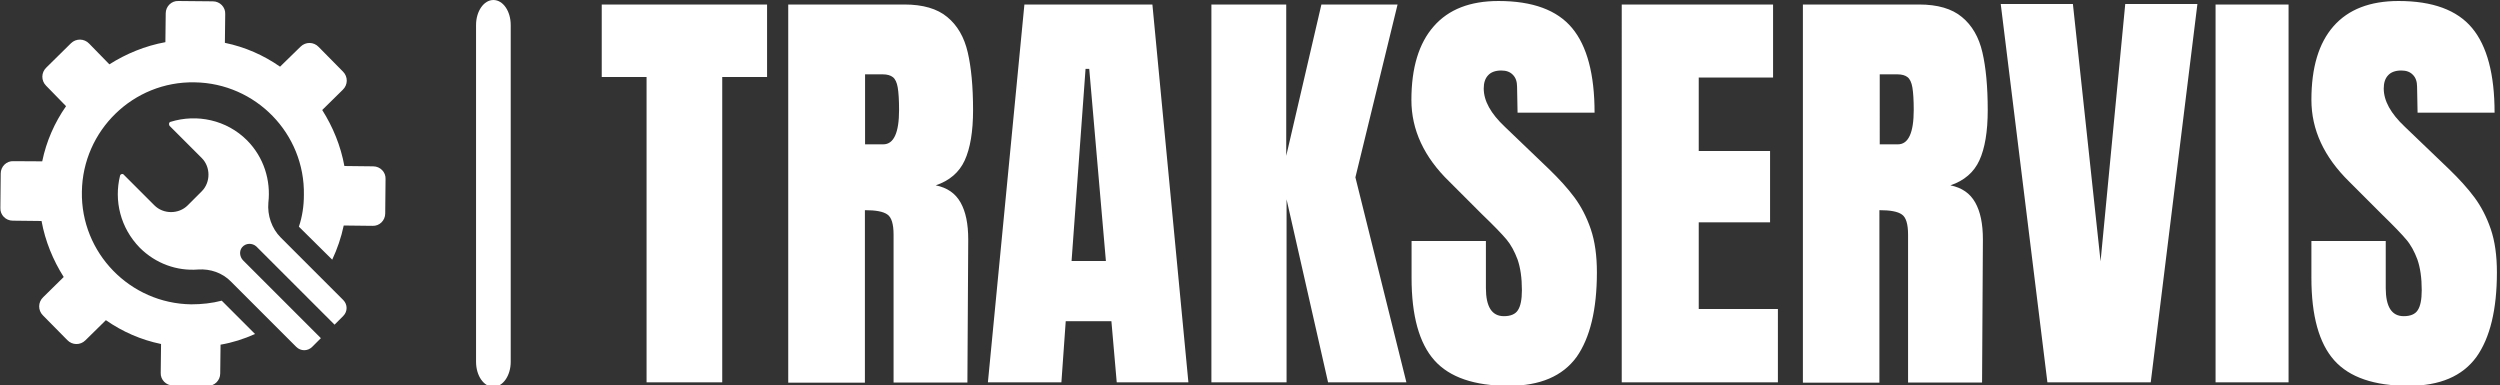
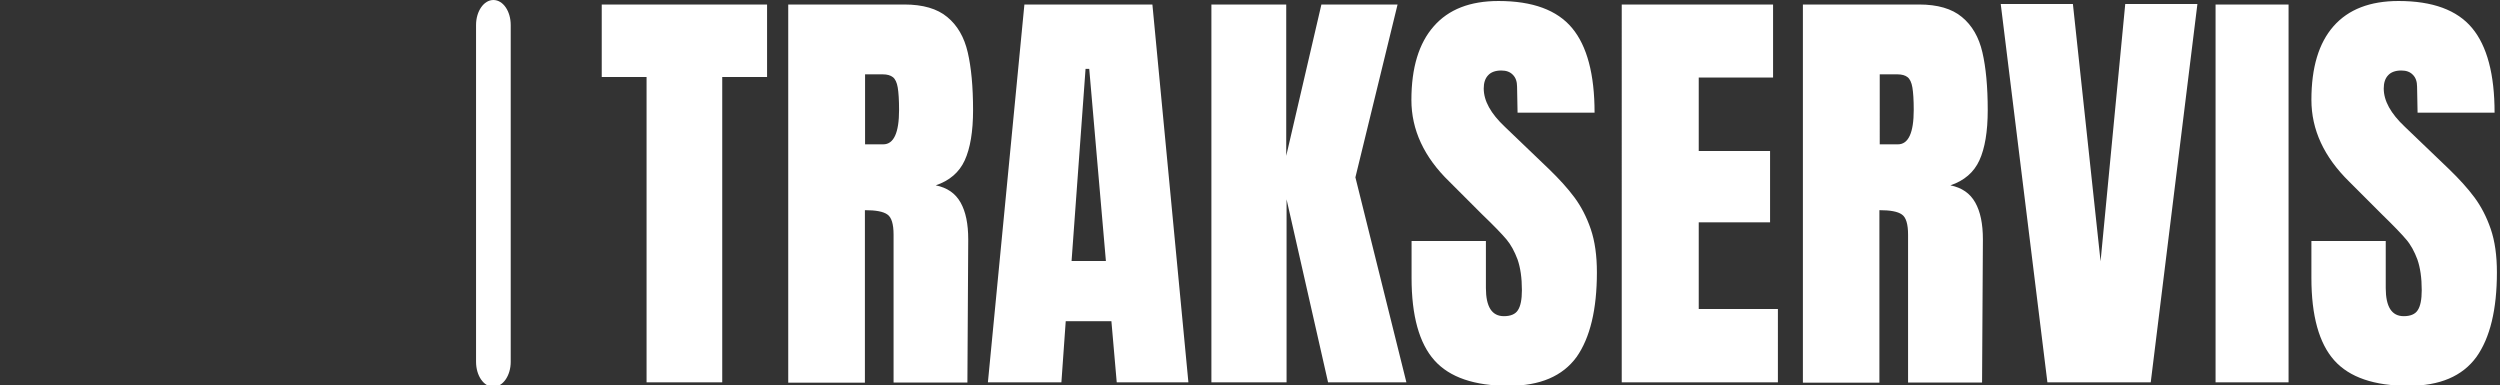
<svg xmlns="http://www.w3.org/2000/svg" version="1.1" id="icon-0" x="0px" y="0px" viewBox="0 0 1500 231" style="enable-background:new 0 0 1500 231;" xml:space="preserve">
  <rect x="0" y="0" width="1500" height="231" fill="#333333" stroke="none" />
  <style type="text/css">
	.st0{fill:#FFFFFF;}
	.st1{display:none;fill:#FFFFFF;}
</style>
  <g transform="matrix(1,0,0,1,-0.909,0.545)">
    <g id="tight-bounds" transform="matrix(1,0,0,1,0.24,-0.144)">
      <g>
        <g>
          <path id="qz-0" class="st0" d="M296.7-0.4L296.7-0.4c5.8,0,10.4,6.7,10.4,15v202.1c0,8.3-4.7,15-10.4,15l0,0      c-5.8,0-10.4-6.7-10.4-15V14.6C286.3,6.3,291-0.4,296.7-0.4z" />
        </g>
        <g transform="matrix(1,0,0,1,125.509,0.201)">
          <g id="textblocktransform">
            <g>
              <g transform="matrix(1,0,0,1,0,0)">
                <path id="text-0" class="st0" d="M308.5,228.8h-45.4V45.6h-26.9V2.1h99.2v43.5h-26.9V228.8z M348.1,228.8V2.1h69.7         c11.1,0,19.7,2.5,25.7,7.5c6.1,5,10.2,12.1,12.3,21.2c2.1,9,3.2,20.6,3.2,34.7l0,0c0,12.8-1.7,22.9-5,30.1s-9.1,12.2-17.4,15         l0,0c6.9,1.4,11.8,4.8,14.9,10.3c3.1,5.5,4.6,12.8,4.6,22.2l0,0l-0.5,85.8h-44.3v-88.7c0-6.3-1.2-10.4-3.7-12.1         c-2.5-1.8-7-2.6-13.5-2.6l0,0v103.5H348.1z M394.3,86h10.8c6.3,0,9.5-6.9,9.5-20.6l0,0c0-6-0.3-10.5-0.8-13.5         c-0.5-3-1.5-5.1-2.9-6.2c-1.4-1.1-3.4-1.7-6.1-1.7l0,0h-10.6V86z M512,228.8h-44.1L489.8,2.1h76.8l21.6,226.7h-43l-3.2-36.7         h-27.4L512,228.8z M526.5,40.6L518.1,156h20.6l-10-115.3H526.5z M647.1,228.8H602V2.1h44.9v90.8l21.1-90.8h45.7l-25.3,103.7         l30.6,123h-47L647.1,119V228.8z M780.4,230.9c-20.6,0-35.5-5.1-44.6-15.3c-9.1-10.2-13.7-26.7-13.7-49.4l0,0v-22.2h44.6v28.2         c0,11.3,3.6,16.9,10.8,16.9l0,0c4,0,6.9-1.2,8.4-3.6c1.6-2.4,2.4-6.4,2.4-12l0,0c0-7.4-0.9-13.5-2.6-18.4         c-1.8-4.8-4-8.9-6.7-12.1c-2.7-3.2-7.6-8.3-14.7-15.1l0,0l-19.5-19.5C729.6,93.7,722,77.3,722,59.4l0,0         c0-19.4,4.5-34.1,13.4-44.2C744.3,5,757.2,0,774.3,0l0,0c20.4,0,35.1,5.4,44.1,16.2c9,10.8,13.5,27.8,13.5,50.8l0,0h-46.2         l-0.3-15.6c0-3-0.8-5.4-2.5-7.1c-1.7-1.8-4-2.6-7-2.6l0,0c-3.5,0-6.2,1-7.9,2.9c-1.8,1.9-2.6,4.6-2.6,7.9l0,0         c0,7.4,4.2,15,12.7,23l0,0l26.4,25.3c6.2,6,11.3,11.6,15.3,17c4,5.4,7.3,11.7,9.8,19c2.5,7.3,3.7,16,3.7,26l0,0         c0,22.3-4.1,39.3-12.2,50.8C812.7,225.1,799.2,230.9,780.4,230.9L780.4,230.9z M941.9,228.8h-93.7V2.1H939v43.8h-44.6V90         h42.8v42.8h-42.8v52h47.5V228.8z M956.9,228.8V2.1h69.7c11.1,0,19.7,2.5,25.7,7.5c6.1,5,10.2,12.1,12.3,21.2         c2.1,9,3.2,20.6,3.2,34.7l0,0c0,12.8-1.7,22.9-5,30.1s-9.1,12.2-17.4,15l0,0c6.9,1.4,11.8,4.8,14.9,10.3         c3.1,5.5,4.6,12.8,4.6,22.2l0,0l-0.5,85.8H1020v-88.7c0-6.3-1.2-10.4-3.7-12.1c-2.5-1.8-7-2.6-13.5-2.6l0,0v103.5H956.9z          M1003.1,86h10.8c6.3,0,9.5-6.9,9.5-20.6l0,0c0-6-0.3-10.5-0.8-13.5c-0.5-3-1.5-5.1-2.9-6.2c-1.4-1.1-3.4-1.7-6.1-1.7l0,0         h-10.6V86z M1165.6,228.8h-62l-28-227h43.3l16.6,154.4l14.8-154.4h43.3L1165.6,228.8z M1248.3,228.8h-43.8V2.1h43.8V228.8z          M1320.3,230.9c-20.6,0-35.5-5.1-44.6-15.3s-13.7-26.7-13.7-49.4l0,0v-22.2h44.6v28.2c0,11.3,3.6,16.9,10.8,16.9l0,0         c4,0,6.9-1.2,8.4-3.6c1.6-2.4,2.4-6.4,2.4-12l0,0c0-7.4-0.9-13.5-2.6-18.4c-1.8-4.8-4-8.9-6.8-12.1         c-2.7-3.2-7.6-8.3-14.6-15.1l0,0l-19.5-19.5c-15.1-14.8-22.7-31.1-22.7-49.1l0,0c0-19.4,4.4-34.1,13.3-44.2         c8.9-10.1,21.9-15.1,39-15.1l0,0c20.4,0,35.1,5.4,44.1,16.2c9,10.8,13.5,27.8,13.5,50.8l0,0h-46.2l-0.3-15.6         c0-3-0.8-5.4-2.5-7.1c-1.7-1.8-4-2.6-7-2.6l0,0c-3.5,0-6.2,1-7.9,2.9c-1.8,1.9-2.6,4.6-2.6,7.9l0,0c0,7.4,4.2,15,12.7,23l0,0         l26.4,25.3c6.2,6,11.3,11.6,15.3,17c4,5.4,7.3,11.7,9.8,19c2.5,7.3,3.7,16,3.7,26l0,0c0,22.3-4.1,39.3-12.3,50.8         C1352.6,225.1,1339.1,230.9,1320.3,230.9L1320.3,230.9z" />
              </g>
            </g>
          </g>
        </g>
        <g transform="matrix(1,0,0,1,0,0.201)">
          <g>
            <g>
-               <path class="st0" d="M54.2,25.6L66.3,38c10.1-6.4,21.5-11.1,33.6-13.3l0.2-17.3c0-4.2,3.5-7.6,7.6-7.4l20.7,0.2        c4.2,0,7.6,3.5,7.4,7.6l-0.2,17.3c12.1,2.5,23.2,7.4,33.1,14.3L181,27.4c3-3,7.9-3,10.9,0.2l14.6,14.8c3,3,3,7.9-0.2,10.9        l-12.3,12.1c6.4,10.1,11.1,21.5,13.3,33.6l17.3,0.2c4.2,0,7.6,3.5,7.4,7.6l-0.2,20.7c0,4.2-3.5,7.6-7.6,7.4l-17.3-0.2        c-1.5,7.2-3.9,14.1-6.9,20.5L180,135.4c2-5.9,3-12.3,3-19c0.7-36.8-28.9-67.1-65.6-67.6c-36.8-0.7-67.1,28.9-67.6,65.6        c-0.7,36.8,28.9,67.1,65.6,67.6c6.4,0,12.6-0.7,18.3-2.2l20,20c-6.7,3-13.6,5.2-20.7,6.4l-0.2,17.3c0,4.2-3.5,7.6-7.6,7.4        l-20.7-0.2c-4.2,0-7.6-3.5-7.4-7.6l0.2-17.3c-12.1-2.5-23.2-7.4-33.1-14.3l-12.3,12.1c-3,3-7.9,3-10.9-0.2l-14.6-14.8        c-3-3-3-7.9,0.2-10.9l12.3-12.1c-6.4-10.1-11.1-21.5-13.3-33.6l-17.3-0.2c-4.2,0-7.6-3.5-7.4-7.6l0.2-20.7        c0-4.2,3.5-7.6,7.6-7.4L26,96.2c2.5-12.1,7.4-23.2,14.3-33.1L28.3,50.8c-3-3-3-7.9,0.2-10.9l14.8-14.6        C46.3,22.4,51.2,22.4,54.2,25.6z M72.7,104.8c-3.7,15,0.2,31.3,11.8,43.2c9.6,9.6,22.4,14.1,35,13.1c7.4-0.5,14.6,2,19.7,7.2        l39.2,39.2c2.7,2.7,6.9,2.7,9.6,0l5.2-5.2l-46.6-46.6c-2.2-2.2-2.5-5.7-0.7-7.9c2.2-2.7,6.2-2.7,8.6-0.5l46.9,46.9l5.2-5.2        c2.7-2.7,2.7-6.9,0-9.6l-37.5-37.5c-5.4-5.4-8.1-13.3-7.4-21c1.5-13.3-2.7-27.1-12.8-37.3c-12.3-12.3-30.1-16-45.9-11.1        c-1,0.2-1.2,1.7-0.5,2.5l19.2,19.2c5.4,5.4,5.4,14.6,0,20l-8.4,8.4c-5.4,5.4-14.6,5.4-20,0l-18.3-18.3        C74.4,103.4,72.9,103.8,72.7,104.8z" />
-             </g>
+               </g>
          </g>
        </g>
      </g>
      <rect x="0.9" y="-0.4" class="st1" width="1497.8" height="232.1" />
    </g>
  </g>
</svg>